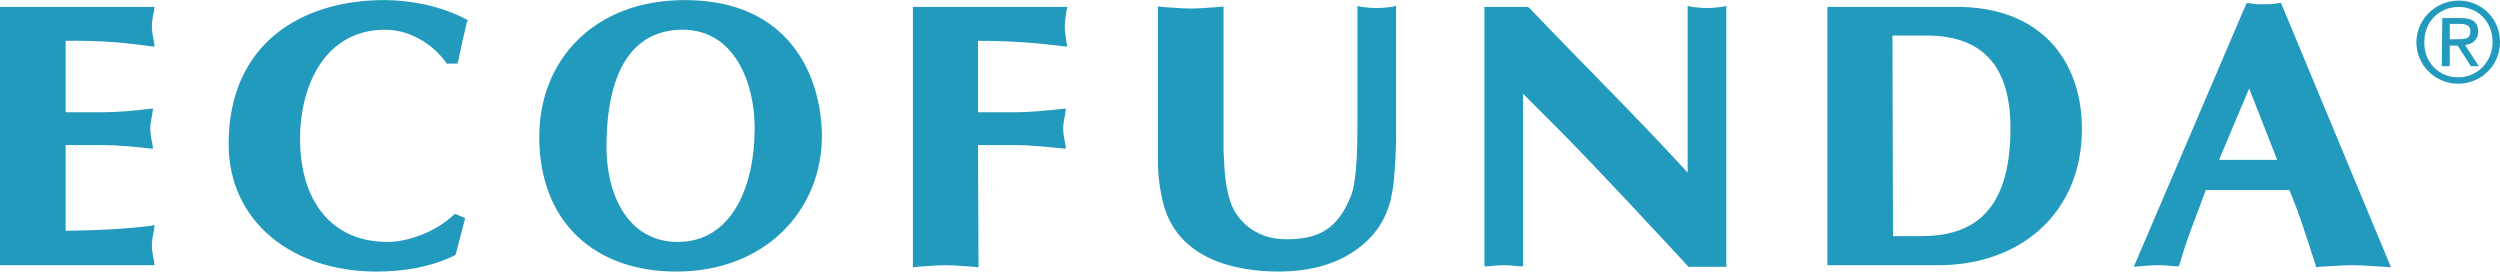
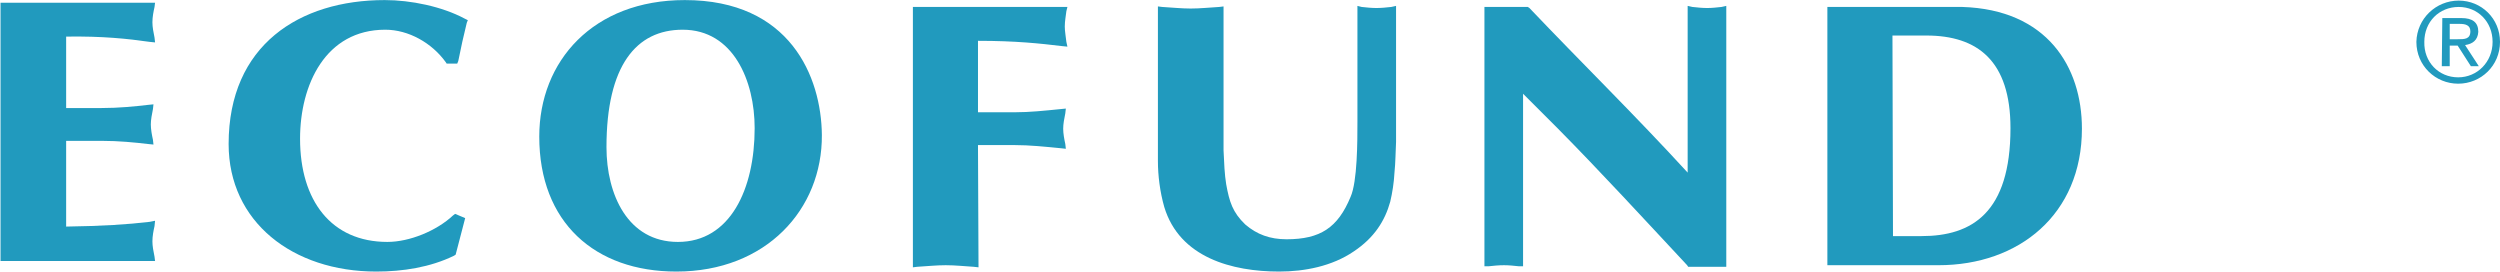
<svg xmlns="http://www.w3.org/2000/svg" xml:space="preserve" width="497px" height="54px" version="1.1" style="shape-rendering:geometricPrecision; text-rendering:geometricPrecision; image-rendering:optimizeQuality; fill-rule:evenodd; clip-rule:evenodd" viewBox="0 0 4724 513">
  <defs>
    <style type="text/css">
   
    .fil0 {fill:#219ABE}
   
  </style>
  </defs>
  <g id="Warstwa_x0020_1">
    <g id="_2734869074672">
-       <path class="fil0" d="M292 13l-1 8c-2,9 -4,19 -4,29 0,9 2,19 4,29l1 9 -10 -1c-42,-6 -89,-11 -158,-10l0 135 67 0c33,0 62,-3 88,-6l10 -1 -1 9c-2,10 -4,20 -4,29 0,9 2,20 4,29l1 9 -10 -1c-26,-3 -55,-6 -88,-6l-67 0 0 162c69,-1 116,-4 158,-9l10 -2 -1 10c-2,9 -4,19 -4,29 0,9 2,19 4,29l1 8 -292 0 0 -488 292 0z" />
+       <path class="fil0" d="M292 13c-2,9 -4,19 -4,29 0,9 2,19 4,29l1 9 -10 -1c-42,-6 -89,-11 -158,-10l0 135 67 0c33,0 62,-3 88,-6l10 -1 -1 9c-2,10 -4,20 -4,29 0,9 2,20 4,29l1 9 -10 -1c-26,-3 -55,-6 -88,-6l-67 0 0 162c69,-1 116,-4 158,-9l10 -2 -1 10c-2,9 -4,19 -4,29 0,9 2,19 4,29l1 8 -292 0 0 -488 292 0z" />
      <path class="fil0" d="M879 412l-18 69 -3 2c-45,22 -97,30 -147,30 -158,0 -279,-94 -279,-241 0,-187 134,-272 295,-272 49,0 108,12 151,35l6 3 -2 5c-6,24 -11,47 -16,72l-2 5 -20 0 -2 -3c-26,-36 -70,-61 -114,-61 -113,0 -161,104 -161,206 0,117 59,195 165,195 42,0 93,-21 124,-50l4 -3 19 8z" />
      <path class="fil0" d="M1278 513c-154,0 -259,-93 -259,-255 0,-143 102,-258 275,-258 199,0 258,145 259,255 1,140 -105,258 -275,258zm-132 -235l0 0c0,89 40,179 135,179 99,0 145,-100 145,-215 0,-89 -40,-186 -136,-186 -88,0 -144,68 -144,222z" />
      <path class="fil0" d="M1849 505l-9 -1c-17,-1 -35,-3 -53,-3 -18,0 -36,2 -54,3l-8 1 0 -492 292 0 -2 8c-1,9 -3,19 -3,29 0,9 2,19 3,29l2 9 -10 -1c-42,-5 -87,-10 -159,-10l0 135 70 0c28,0 56,-3 86,-6l10 -1 -1 9c-2,10 -4,20 -4,29 0,9 2,20 4,29l1 9 -9 -1c-31,-3 -59,-6 -88,-6l-69 0 1 231z" />
      <path class="fil0" d="M2188 12l8 1c18,1 36,3 54,3 18,0 36,-2 54,-3l8 -1 0 205c0,19 0,43 0,67 1,23 2,46 5,64 6,33 12,53 36,76 22,19 47,28 78,28 64,0 97,-22 121,-80 13,-29 13,-106 13,-141l0 -220 8 2c9,1 19,2 28,2 9,0 19,-1 28,-2l9 -2 0 257c-1,19 -1,39 -3,58 -1,19 -4,38 -8,55 -10,36 -30,68 -69,94 -41,28 -93,38 -141,38 -88,0 -188,-26 -217,-122 -8,-28 -12,-59 -12,-87l0 -292z" />
      <path class="fil0" d="M2805 13l82 0 3 2c98,103 201,204 299,311l0 -315 9 2c9,1 19,2 28,2 9,0 18,-1 27,-2l9 -2 0 493 -72 0 -2 -3c-84,-90 -162,-175 -244,-258l-66 -66 0 326 -8 0c-9,-1 -19,-2 -28,-2 -10,0 -20,1 -29,2l-8 0 0 -490z" />
      <path class="fil0" d="M3708 13c160,5 226,113 226,230 0,162 -119,258 -271,258l-210 0 0 -488 255 0zm-131 433l0 0 54 0c95,0 168,-44 168,-204 0,-127 -62,-175 -159,-175l-64 0 1 379z" />
-       <path class="fil0" d="M4168 359c-18,50 -36,92 -49,139l-2 5 -6 0c-11,-1 -22,-2 -33,-2 -12,0 -23,1 -34,2l-12 1 213 -498 6 0c9,2 17,2 26,2 9,0 18,0 27,-2l6 -1 208 500 -12 -1c-20,-1 -40,-3 -61,-3 -21,0 -41,2 -62,3l-6 1 -2 -6c-16,-49 -30,-95 -49,-140l-158 0zm135 -57l0 0 -53 -135 -57 135 110 0z" />
      <path class="fil0" d="M4566 79c0,45 36,79 79,79 43,0 79,-34 79,-79 0,-44 -35,-78 -78,-78 -43,0 -79,34 -80,78zm15 0l0 0c0,-38 28,-66 65,-66 36,0 64,28 64,66 0,38 -29,67 -65,67 -37,0 -65,-29 -64,-67zm33 46l0 0 15 0 0 -39 15 0 25 39 15 0 -26 -40c14,-2 24,-9 25,-25 0,-18 -11,-26 -32,-26l-36 0 -1 91zm15 -80l0 0 19 0c10,0 20,2 20,14 0,15 -11,15 -24,15l-15 0 0 -29z" />
    </g>
  </g>
</svg>